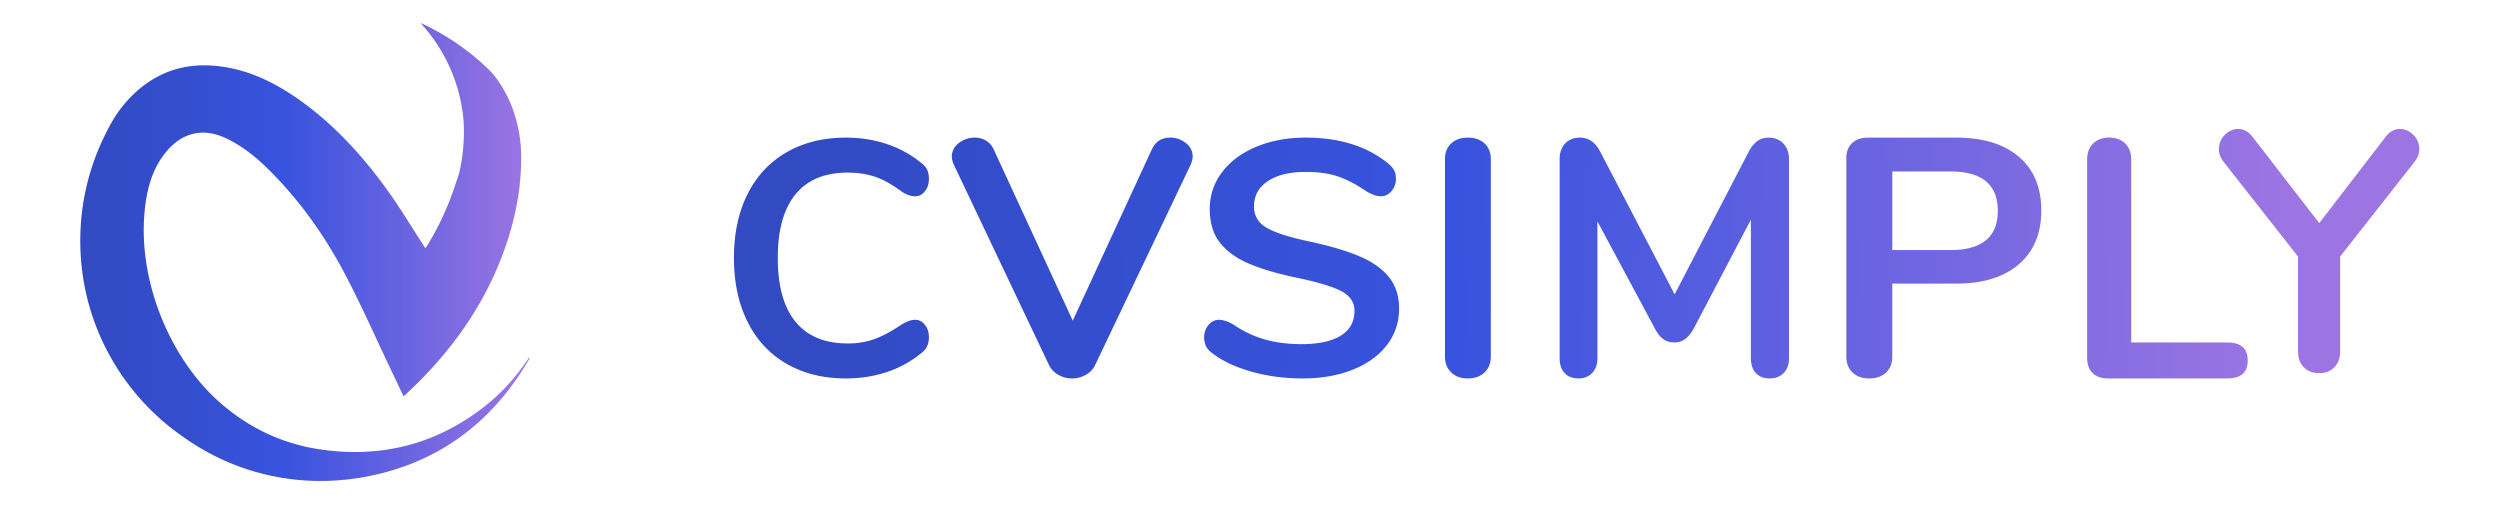
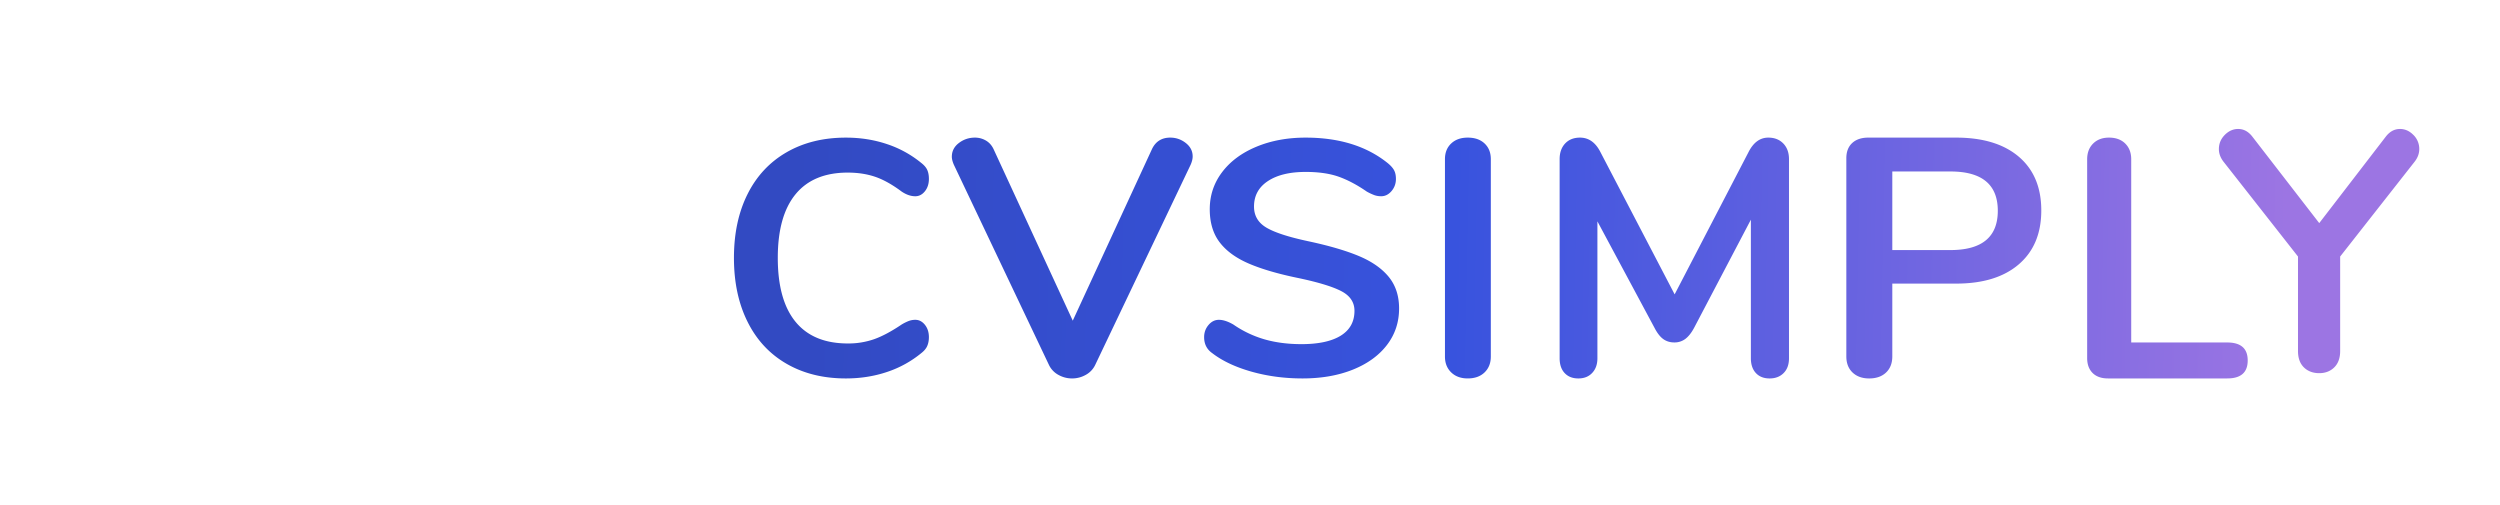
<svg xmlns="http://www.w3.org/2000/svg" width="218" height="44" viewBox="0 0 218 44">
  <defs>
    <linearGradient id="a" x1="3.207%" x2="92.223%" y1="49.986%" y2="50.249%">
      <stop offset="0%" stop-color="#324AC2" />
      <stop offset="44.427%" stop-color="#3853DE" />
      <stop offset="100%" stop-color="#9C75E3" />
    </linearGradient>
    <linearGradient id="b" x1="3.207%" x2="99.37%" y1="49.37%" y2="49.37%">
      <stop offset="0%" stop-color="#324AC2" />
      <stop offset="44.427%" stop-color="#3853DE" />
      <stop offset="100%" stop-color="#9C75E3" />
    </linearGradient>
  </defs>
  <g fill="none" fill-rule="evenodd">
    <path fill="url(#a)" d="M66.934 13.05c-2.009 0-3.529.629-4.561 1.888-1.033 1.259-1.55 3.108-1.55 5.548 0 2.459.517 4.318 1.55 5.577 1.032 1.258 2.552 1.887 4.56 1.887a6.79 6.79 0 0 0 2.303-.377c.705-.252 1.501-.678 2.39-1.278.192-.116.386-.213.58-.291a1.62 1.62 0 0 1 .607-.116c.328 0 .608.145.84.436.232.29.347.649.347 1.074 0 .29-.048.548-.145.77-.096.223-.27.431-.52.625a9.332 9.332 0 0 1-2.984 1.641c-1.12.377-2.317.566-3.59.566-1.97 0-3.693-.426-5.17-1.278-1.478-.852-2.612-2.071-3.403-3.66C57.396 24.476 57 22.617 57 20.487c0-2.13.396-3.984 1.188-5.563.79-1.578 1.925-2.793 3.402-3.645 1.478-.852 3.2-1.278 5.17-1.278 1.274 0 2.47.189 3.591.567a9.321 9.321 0 0 1 2.983 1.64c.251.194.425.397.521.61.097.214.145.475.145.784 0 .426-.115.785-.347 1.075-.232.29-.512.436-.84.436-.386 0-.782-.135-1.187-.407-.83-.62-1.604-1.05-2.317-1.292-.715-.242-1.506-.363-2.375-.363zm29.465-2.581c.4.313.601.703.601 1.171 0 .215-.06.459-.18.733l-8.322 17.455a1.939 1.939 0 0 1-.827.864c-.37.205-.766.308-1.186.308-.42 0-.816-.103-1.186-.308a1.932 1.932 0 0 1-.827-.864L76.18 12.373c-.12-.274-.18-.508-.18-.704 0-.487.205-.887.616-1.2.41-.313.876-.469 1.397-.469.34 0 .656.083.946.249.29.166.516.415.676.747l6.91 14.966 6.91-14.966c.32-.664.851-.996 1.592-.996.5 0 .951.156 1.352.469zm15.093 9.857c1.134.475 2.001 1.08 2.604 1.815.602.736.904 1.656.904 2.76 0 1.2-.353 2.26-1.057 3.18-.704.92-1.695 1.637-2.97 2.15-1.277.512-2.742.769-4.396.769-1.573 0-3.059-.199-4.457-.595-1.399-.397-2.537-.935-3.415-1.612-.47-.33-.705-.794-.705-1.395 0-.406.128-.76.383-1.06.255-.3.556-.45.904-.45.367 0 .785.136 1.256.407a9.365 9.365 0 0 0 2.756 1.306c.96.272 2.022.408 3.186.408 1.49 0 2.634-.248 3.43-.74.796-.495 1.195-1.216 1.195-2.165 0-.736-.373-1.302-1.118-1.7-.746-.396-1.986-.778-3.722-1.147-1.797-.367-3.257-.793-4.38-1.277-1.123-.485-1.97-1.104-2.542-1.86-.572-.754-.857-1.713-.857-2.875 0-1.2.356-2.275 1.071-3.224.715-.949 1.71-1.69 2.987-2.222 1.276-.532 2.71-.799 4.303-.799 2.92 0 5.3.737 7.137 2.207.265.214.454.422.567.625.112.203.169.46.169.77 0 .407-.129.76-.384 1.06-.256.3-.557.45-.903.45-.205 0-.393-.03-.567-.087a4.719 4.719 0 0 1-.69-.32c-.837-.58-1.649-1.01-2.434-1.292-.786-.28-1.751-.421-2.895-.421-1.388 0-2.486.266-3.292.799-.807.532-1.21 1.273-1.21 2.222 0 .794.357 1.404 1.071 1.83.715.426 1.93.823 3.646 1.19 1.817.387 3.292.819 4.425 1.293zM120.985 10c.62 0 1.11.171 1.472.513.362.343.543.797.543 1.364v17.216c0 .568-.181 1.027-.543 1.379-.362.352-.853.528-1.472.528-.6 0-1.08-.176-1.442-.528-.362-.352-.543-.811-.543-1.379V11.877c0-.567.18-1.021.543-1.364.361-.342.842-.513 1.442-.513zm26.207 0c.544 0 .981.171 1.312.513.33.343.496.797.496 1.364V29.24c0 .548-.156.978-.467 1.29-.311.313-.719.47-1.224.47-.506 0-.904-.157-1.196-.47-.29-.312-.437-.742-.437-1.29V17.157l-4.957 9.443c-.232.431-.486.748-.757.953a1.556 1.556 0 0 1-.962.308c-.37 0-.69-.097-.962-.293-.272-.195-.525-.518-.758-.968l-4.986-9.297V29.24c0 .528-.15.954-.452 1.276-.301.323-.705.484-1.21.484s-.903-.157-1.195-.47c-.292-.312-.437-.742-.437-1.29V11.877c0-.567.16-1.021.48-1.364.321-.342.754-.513 1.298-.513.758 0 1.35.42 1.779 1.261l6.472 12.407 6.443-12.407c.428-.84 1.001-1.261 1.72-1.261zm16.38 0c2.341 0 4.164.556 5.47 1.669C170.347 12.78 171 14.342 171 16.35c0 2.009-.653 3.574-1.958 4.696-1.306 1.123-3.129 1.684-5.47 1.684h-5.563v6.35c0 .59-.182 1.059-.544 1.403-.363.345-.854.517-1.476.517-.6 0-1.082-.172-1.445-.517-.362-.344-.544-.812-.544-1.403V11.8c0-.57.171-1.013.513-1.329.342-.315.813-.472 1.414-.472h7.646zm-.497 9.806c2.755 0 4.133-1.142 4.133-3.426 0-2.284-1.378-3.427-4.133-3.427h-5.066v6.853h5.066zm24.138 8.059c1.192 0 1.787.522 1.787 1.567 0 1.046-.595 1.568-1.787 1.568h-10.396c-.575 0-1.023-.158-1.34-.473-.318-.316-.477-.75-.477-1.302V11.893c0-.572.174-1.03.522-1.375.347-.345.809-.518 1.384-.518.596 0 1.068.173 1.415.518.348.345.522.803.522 1.375v15.972h8.37zm16.234-18.1A1.7 1.7 0 0 1 203.96 11c0 .398-.142.774-.428 1.13l-6.47 8.239v8.237c0 .615-.171 1.091-.513 1.428-.342.337-.78.506-1.311.506-.552 0-.997-.17-1.34-.506-.342-.337-.513-.813-.513-1.428v-8.237l-6.47-8.238c-.285-.357-.428-.733-.428-1.13 0-.476.17-.887.513-1.235.342-.346.731-.52 1.169-.52.475 0 .883.218 1.225.654l5.844 7.555 5.815-7.555c.341-.436.75-.654 1.225-.654.437 0 .827.174 1.169.52z" transform="translate(7 2)" />
-     <path fill="url(#b)" d="M39.19 29.207c-.038.083-.074.165-.12.239-3.242 5.496-7.962 8.98-14.248 10.138a21.811 21.811 0 0 1-3.145.345c-.078 0-.16.004-.239.004-.069.005-.133.005-.202.005h-.579c-.064 0-.123 0-.188-.005-.05 0-.1 0-.151-.004a20.495 20.495 0 0 1-10.832-3.48c-.004 0-.009-.006-.014-.006l-.215-.15c-.11-.08-.22-.152-.331-.23C3.536 32.31 0 26.07 0 19.005c0-3.306.771-6.433 2.144-9.207l.014-.027c.014-.028.032-.055.046-.083.28-.592.597-1.166.96-1.708 0-.004.004-.004.004-.009.005-.005.005-.01.01-.014a10.743 10.743 0 0 1 1.905-2.14c2.016-1.721 4.362-2.35 6.974-2.047 1.603.188 3.072.675 4.454 1.368 1.111.551 2.158 1.235 3.178 1.997 2.897 2.177 5.266 4.863 7.346 7.81.928 1.318 1.768 2.696 2.64 4.055.05.073.097.151.147.225.083.128.161.257.267.422.073-.1.137-.179.188-.266a25.017 25.017 0 0 0 1.947-3.935c.018-.055.046-.115.069-.174.183-.487.358-.974.51-1.474.004 0 .004-.005.004-.005.078-.211.147-.422.216-.638.5-2.043.44-3.898.413-4.403a13.679 13.679 0 0 0-.083-.873A14.352 14.352 0 0 0 30.006.386a9.257 9.257 0 0 0-.34-.386c.634.285 1.25.606 1.846.955a20.732 20.732 0 0 1 4.023 3.027 6.536 6.536 0 0 1 .749.85c1.466 1.995 2.163 4.449 2.164 6.925.001 1.178-.097 2.346-.283 3.505.005.005.005.014-.004.019-.313 1.914-.868 3.802-1.626 5.666-1.823 4.472-4.674 8.232-8.205 11.492-.037.033-.073.056-.147.107-.381-.809-.753-1.594-1.13-2.384-1-2.098-1.955-4.224-2.98-6.309h-.004c-.106-.225-.216-.45-.33-.675-.203-.4-.405-.799-.611-1.194-1.796-3.42-4.013-6.56-6.787-9.28a16.112 16.112 0 0 0-1.914-1.63 11.98 11.98 0 0 0-1.268-.793c-.821-.441-1.685-.758-2.64-.708-1.308.07-2.29.758-3.085 1.736-1.001 1.226-1.474 2.686-1.713 4.22a17.203 17.203 0 0 0-.17 3.306c.23 5.372 2.82 10.9 6.59 14.234 2.561 2.263 5.518 3.659 8.907 4.137 5.321.748 10.115-.506 14.335-3.867a16.834 16.834 0 0 0 2.006-1.896 18.908 18.908 0 0 0 1.538-1.96c.07-.102.143-.203.212-.304.018.01.036.019.05.028" transform="translate(7 2)" />
  </g>
</svg>